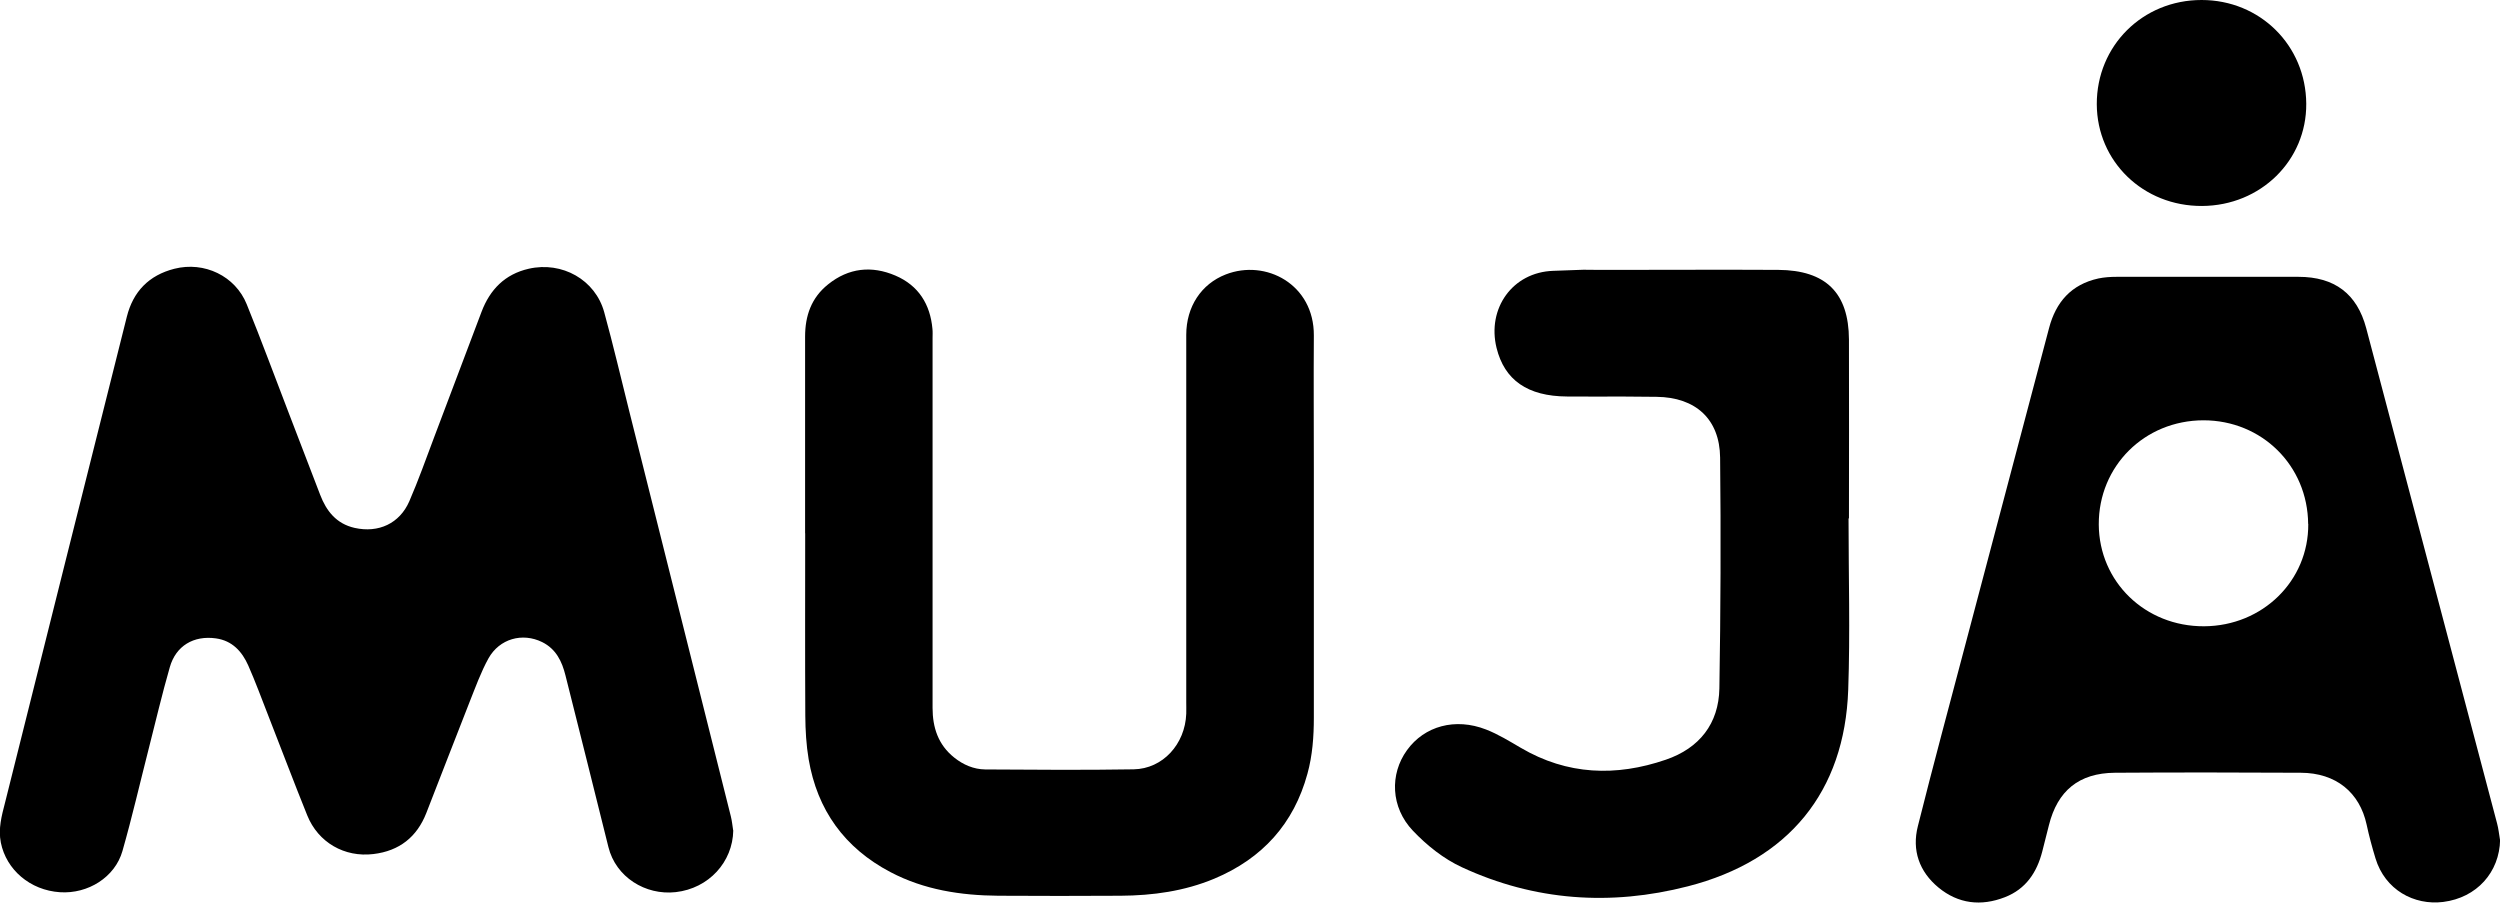
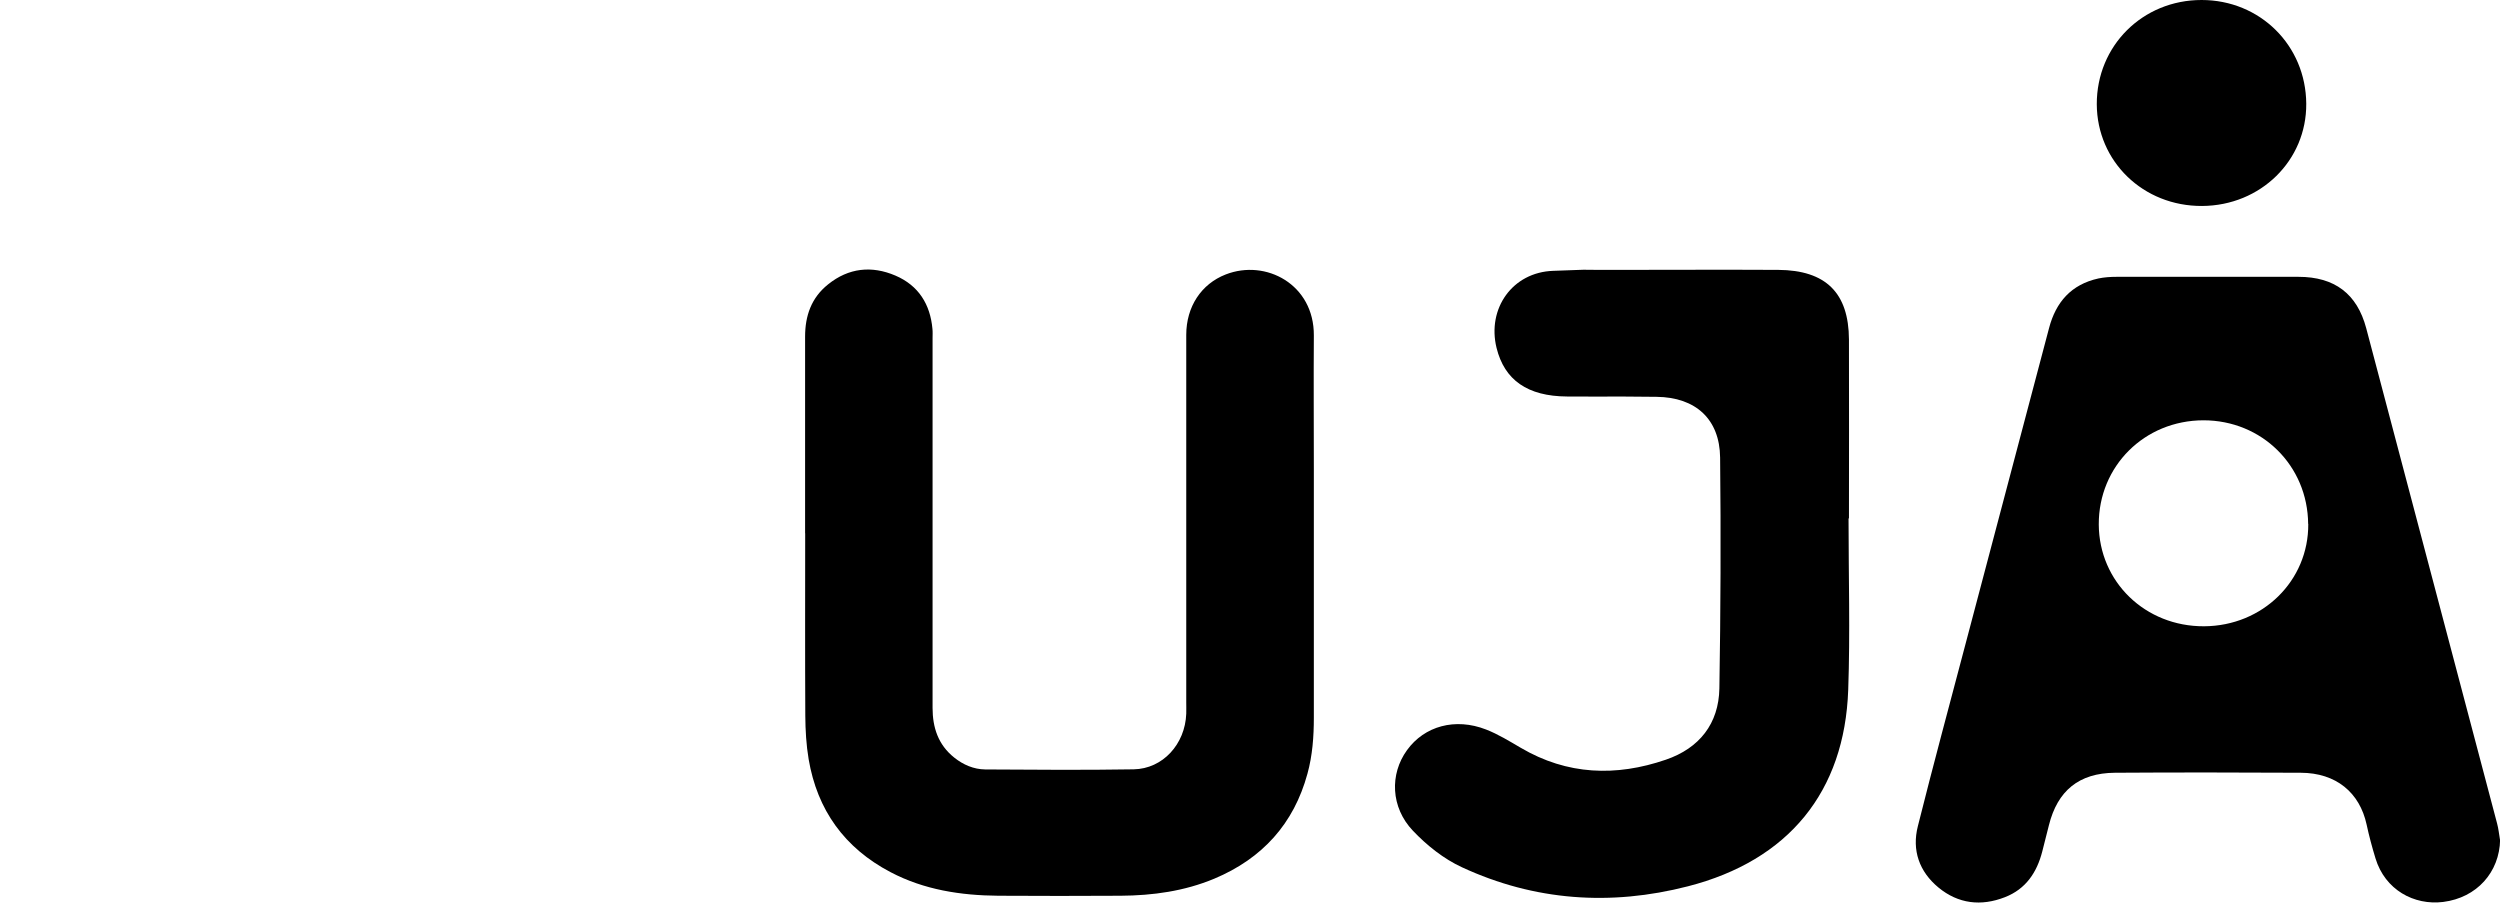
<svg xmlns="http://www.w3.org/2000/svg" width="108" height="39" viewBox="0 0 108 39" fill="none">
  <g clip-path="url(#clip0_61762_571)">
-     <path d="M31.677 35.876C31.654 37.239 30.62 38.379 29.191 38.54C27.88 38.687 26.601 37.887 26.283 36.591C25.671 34.12 25.049 31.649 24.428 29.177C24.278 28.574 24.024 28.038 23.421 27.738C22.568 27.318 21.579 27.591 21.103 28.44C20.772 29.039 20.54 29.691 20.286 30.326C19.656 31.921 19.043 33.526 18.417 35.121C18.014 36.153 17.256 36.761 16.131 36.895C14.883 37.047 13.745 36.395 13.273 35.224C12.693 33.789 12.148 32.337 11.581 30.893C11.3 30.178 11.037 29.454 10.724 28.748C10.456 28.145 10.034 27.676 9.327 27.578C8.365 27.444 7.598 27.899 7.335 28.824C6.999 29.991 6.723 31.175 6.423 32.35C6.047 33.821 5.707 35.304 5.289 36.766C4.967 37.896 3.801 38.625 2.59 38.544C1.302 38.459 0.272 37.575 0.036 36.399C-0.082 35.796 0.072 35.242 0.218 34.674C1.969 27.676 3.72 20.678 5.48 13.679C5.752 12.598 6.428 11.892 7.535 11.61C8.823 11.284 10.166 11.919 10.66 13.148C11.291 14.703 11.871 16.276 12.475 17.844C12.928 19.02 13.377 20.199 13.831 21.375C14.099 22.076 14.53 22.626 15.319 22.805C16.353 23.037 17.265 22.613 17.682 21.656C18.077 20.745 18.408 19.811 18.758 18.881C19.442 17.08 20.123 15.275 20.803 13.469C21.166 12.513 21.806 11.847 22.84 11.61C24.283 11.28 25.716 12.084 26.102 13.487C26.492 14.908 26.828 16.343 27.186 17.773C28.651 23.605 30.112 29.437 31.573 35.269C31.622 35.465 31.64 35.666 31.672 35.867" fill="black" />
    <path d="M34.78 23.037C34.78 20.208 34.784 17.375 34.78 14.546C34.78 13.643 35.047 12.866 35.773 12.285C36.662 11.57 37.656 11.467 38.681 11.905C39.684 12.334 40.187 13.148 40.282 14.211C40.296 14.341 40.287 14.47 40.287 14.6C40.287 19.927 40.287 25.254 40.287 30.581C40.287 31.425 40.527 32.172 41.221 32.726C41.611 33.038 42.065 33.235 42.564 33.24C44.701 33.253 46.837 33.271 48.974 33.235C50.235 33.213 51.197 32.145 51.246 30.835C51.251 30.67 51.246 30.5 51.246 30.335C51.246 25.044 51.246 19.757 51.246 14.466C51.246 13.25 51.895 12.267 52.952 11.856C54.685 11.181 56.772 12.285 56.758 14.493C56.745 16.414 56.758 18.336 56.758 20.258C56.758 23.837 56.758 27.421 56.758 31.005C56.758 31.823 56.699 32.636 56.481 33.427C55.892 35.586 54.535 37.087 52.458 37.959C51.165 38.499 49.804 38.687 48.411 38.696C46.651 38.705 44.891 38.709 43.131 38.696C41.507 38.683 39.924 38.441 38.472 37.677C36.481 36.632 35.306 34.991 34.934 32.802C34.83 32.185 34.793 31.546 34.789 30.92C34.775 28.293 34.784 25.669 34.784 23.042" fill="black" />
    <path d="M99.63 4.478C99.649 6.931 97.662 8.884 95.13 8.898C92.59 8.911 90.59 6.98 90.581 4.5C90.576 1.98 92.558 0 95.108 0C97.63 0 99.612 1.957 99.63 4.478Z" fill="black" />
    <path d="M79.857 22.398C79.857 24.865 79.93 27.336 79.843 29.799C79.689 34.205 77.267 37.172 72.916 38.289C69.582 39.147 66.293 38.919 63.159 37.467C62.37 37.105 61.639 36.52 61.04 35.89C60.074 34.875 60.033 33.441 60.782 32.408C61.535 31.363 62.868 30.996 64.198 31.515C64.724 31.72 65.209 32.02 65.699 32.306C67.704 33.485 69.814 33.557 71.964 32.819C73.415 32.323 74.25 31.26 74.277 29.74C74.332 26.416 74.345 23.091 74.309 19.766C74.291 18.112 73.257 17.16 71.56 17.143C68.843 17.116 70.412 17.143 67.7 17.129C65.985 17.12 64.992 16.414 64.651 15.029C64.234 13.331 65.336 11.758 67.101 11.7C69.405 11.623 67.432 11.664 69.737 11.659C72.1 11.659 74.459 11.646 76.822 11.659C78.877 11.673 79.866 12.651 79.875 14.671C79.884 17.245 79.875 19.82 79.875 22.394H79.857" fill="black" />
    <path d="M99.717 22.635C99.735 25.088 97.748 27.041 95.217 27.055C92.676 27.068 90.68 25.137 90.667 22.657C90.658 20.137 92.64 18.162 95.189 18.157C97.712 18.157 99.694 20.114 99.712 22.635M108 36.278C107.959 36.042 107.936 35.8 107.873 35.568C105.99 28.44 104.108 21.308 102.221 14.18C101.826 12.692 100.855 11.959 99.295 11.959C96.673 11.959 94.055 11.959 91.433 11.959C91.17 11.959 90.903 11.977 90.649 12.03C89.478 12.289 88.816 13.049 88.521 14.166C87.324 18.707 86.117 23.247 84.919 27.788C84.225 30.42 83.513 33.052 82.851 35.693C82.588 36.73 82.91 37.655 83.744 38.343C84.597 39.045 85.582 39.161 86.611 38.759C87.519 38.406 87.995 37.686 88.226 36.783C88.322 36.408 88.417 36.028 88.512 35.653C88.884 34.16 89.809 33.396 91.361 33.383C94.037 33.365 96.714 33.369 99.39 33.383C100.923 33.387 101.94 34.241 102.239 35.626C102.343 36.113 102.475 36.6 102.62 37.078C103.033 38.441 104.285 39.121 105.546 38.964C107.002 38.781 107.977 37.677 108.005 36.278" fill="black" />
  </g>
  <defs>
    <clipPath id="clip0_61762_571">
      <rect width="108" height="39" fill="white" />
    </clipPath>
  </defs>
</svg>